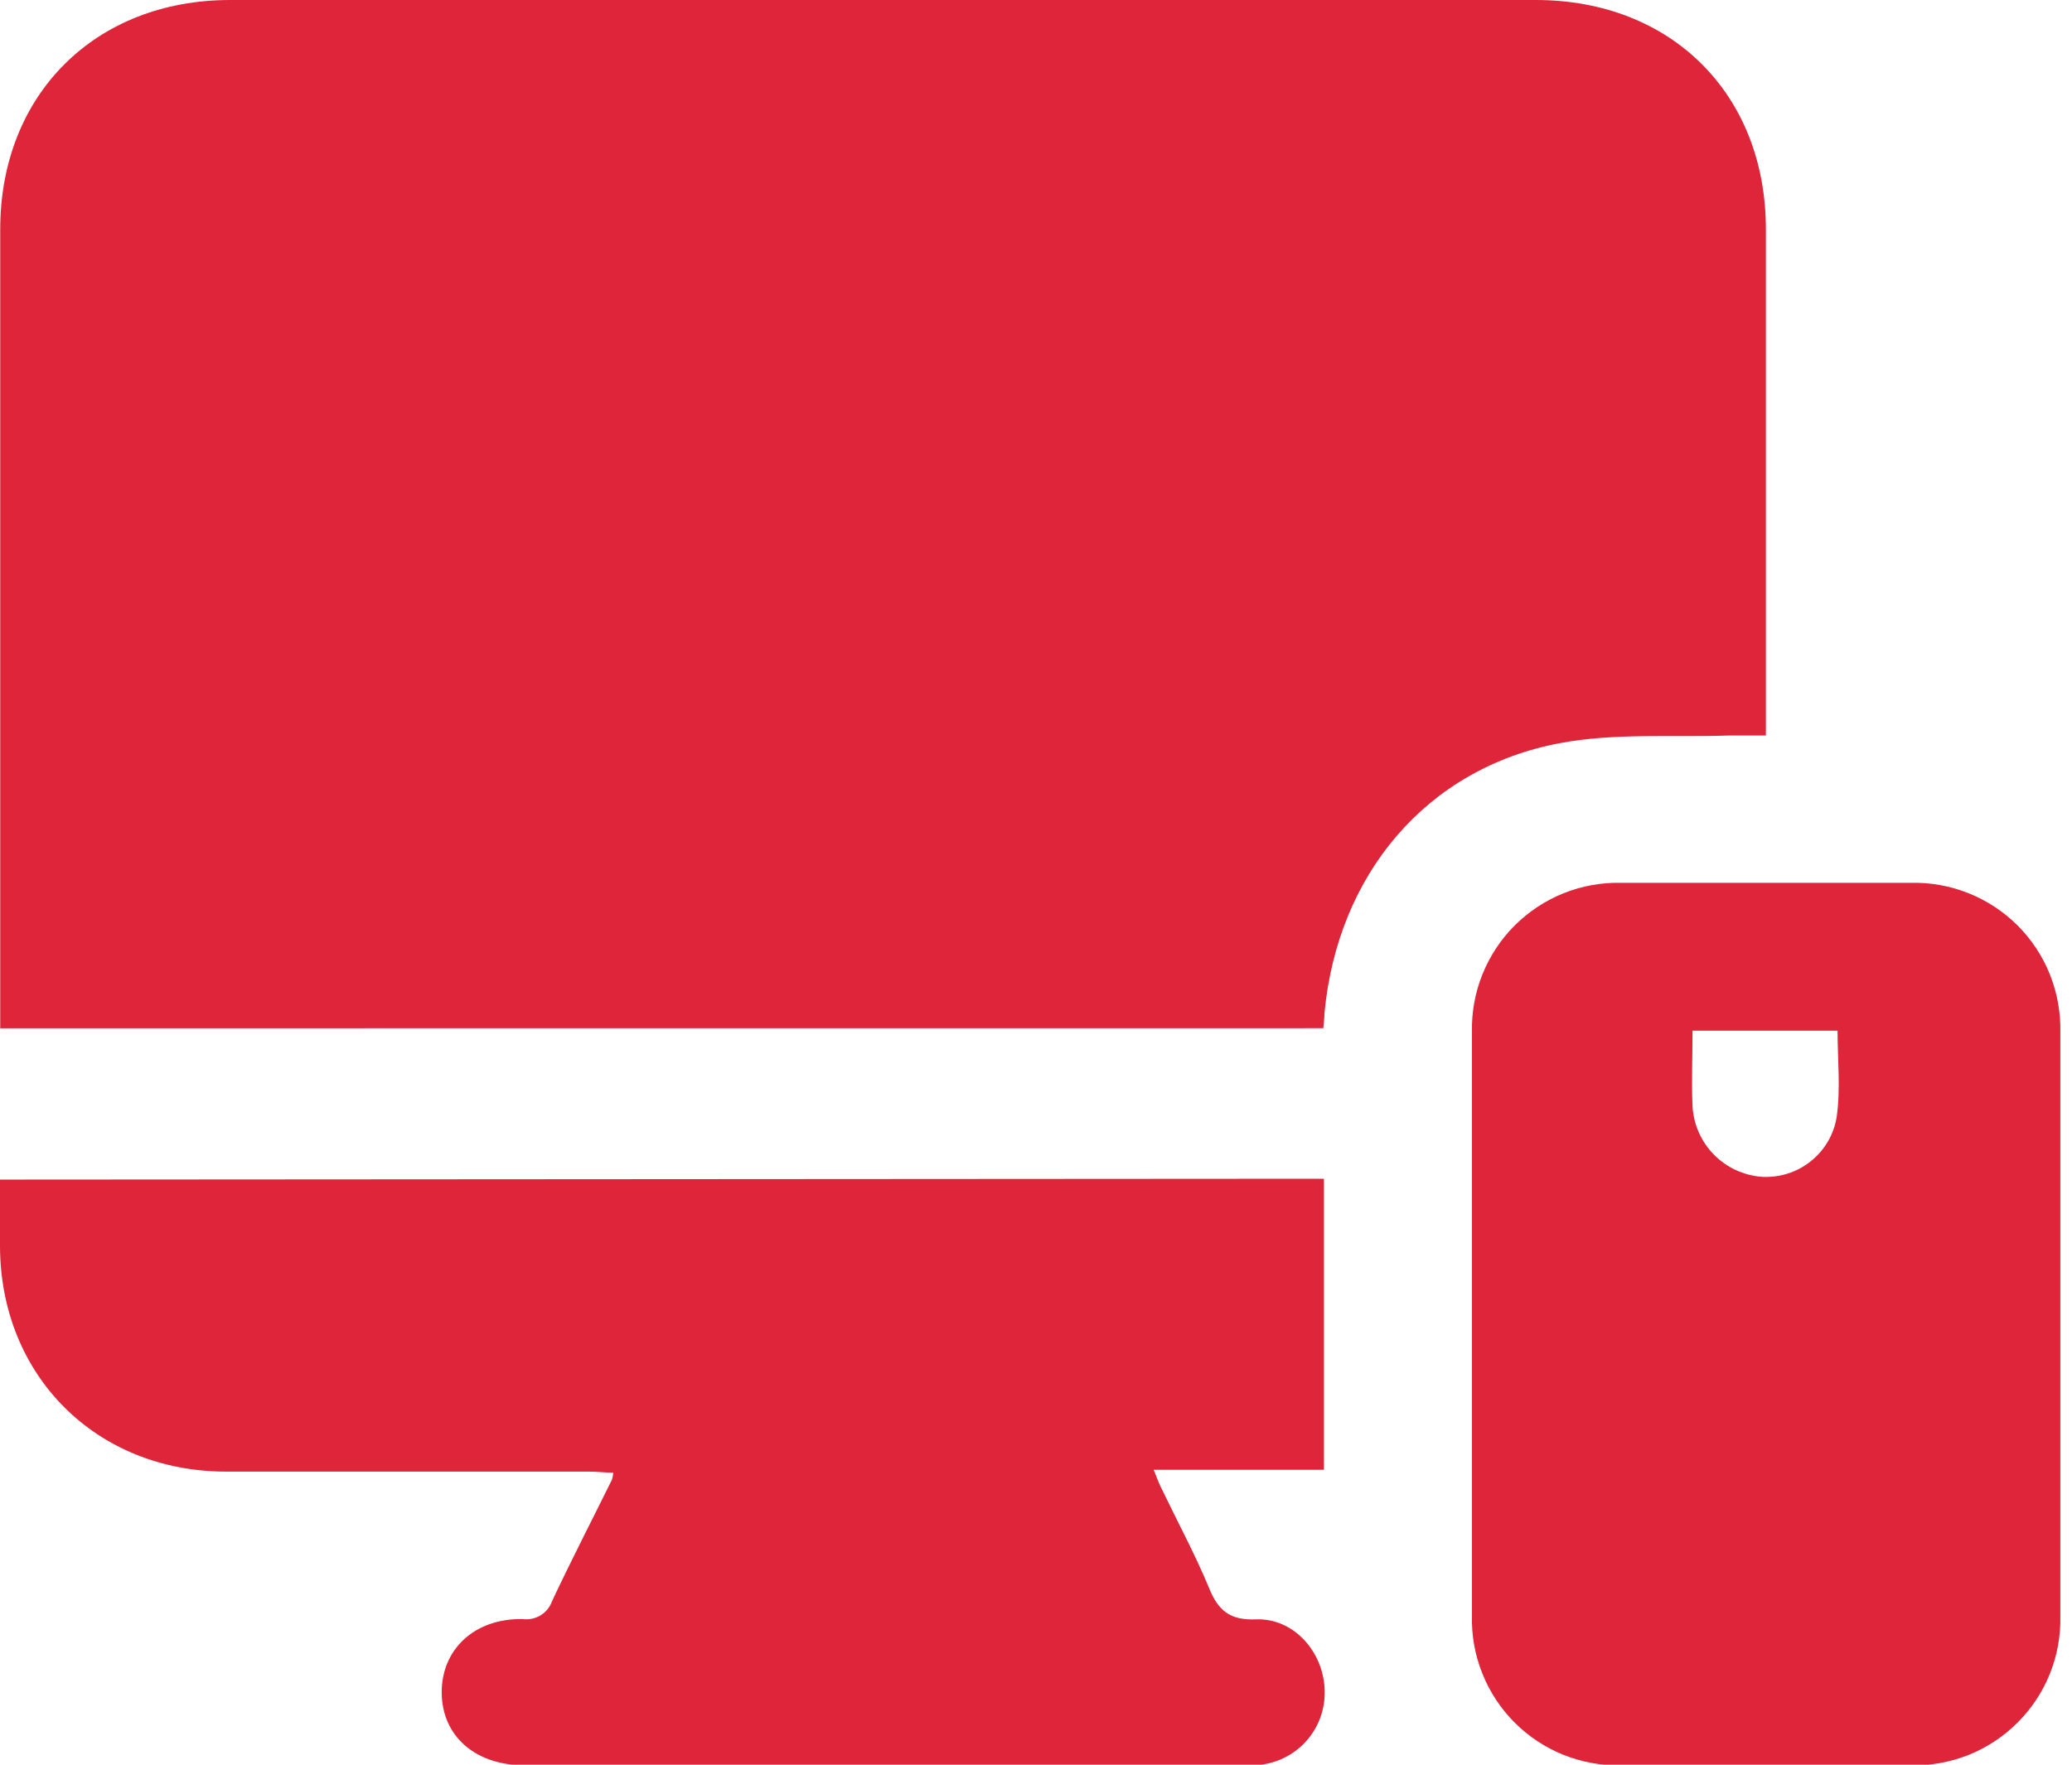
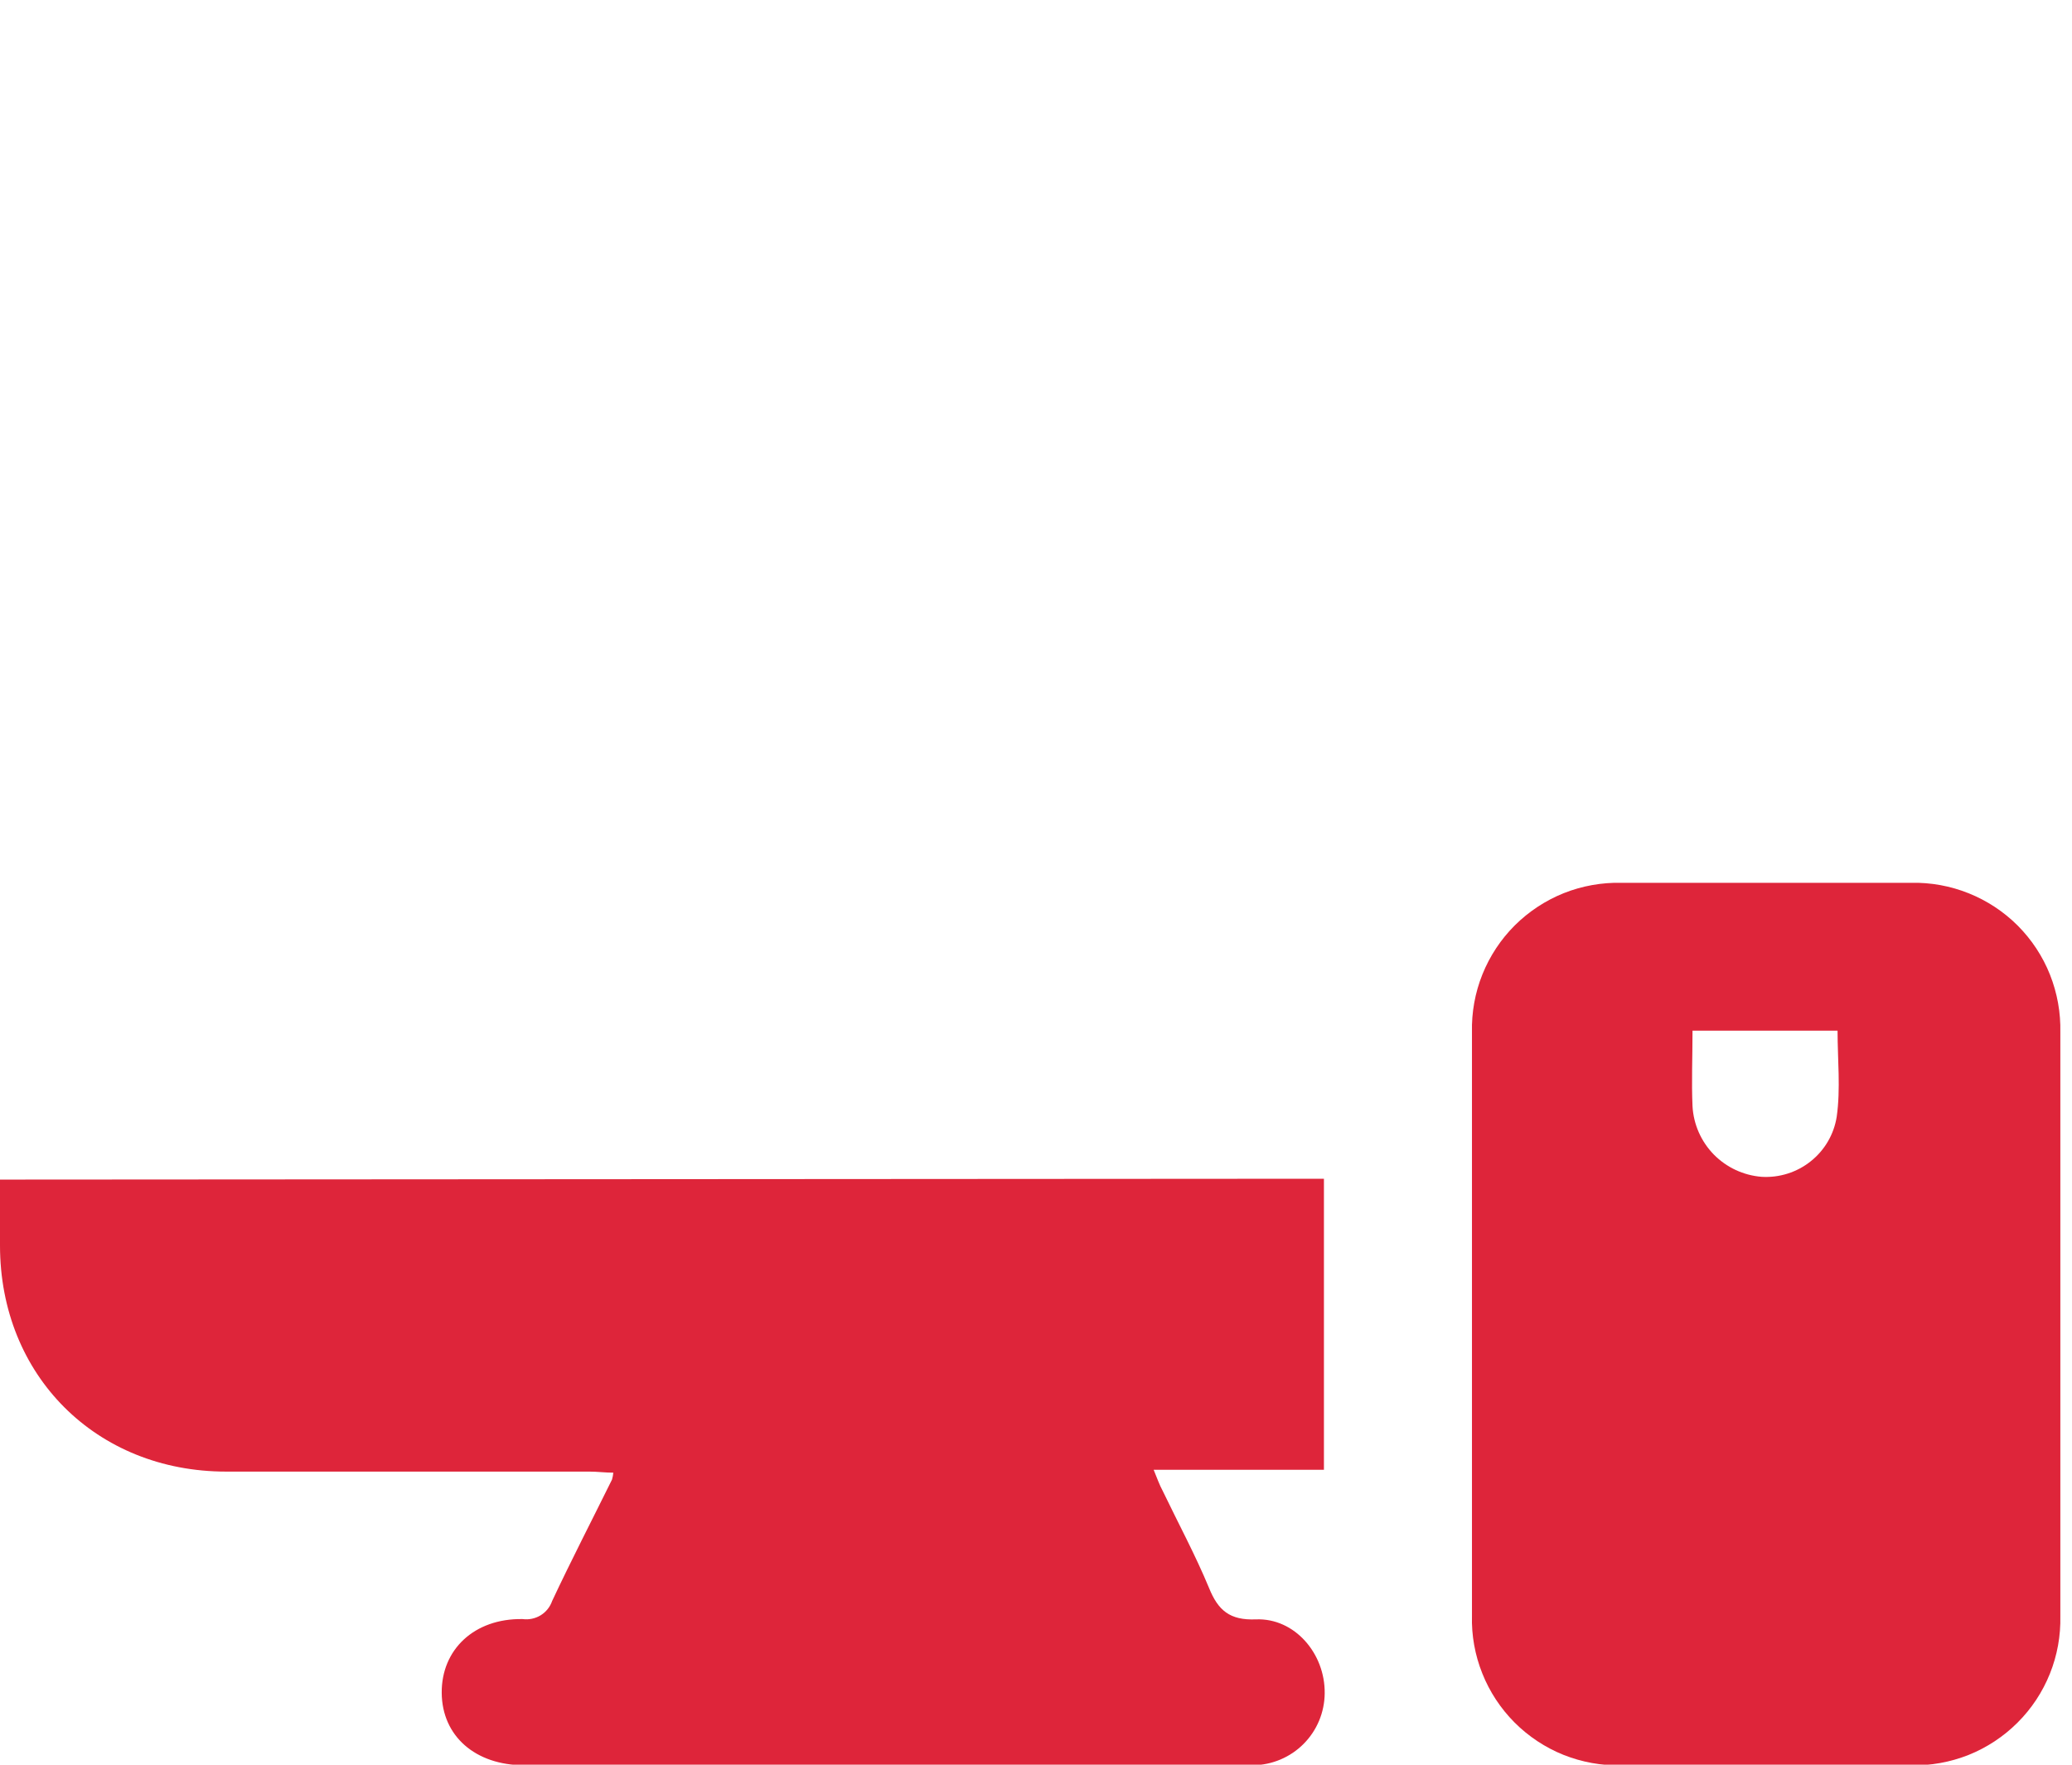
<svg xmlns="http://www.w3.org/2000/svg" width="27" height="23" viewBox="0 0 27 23" fill="none">
-   <path d="M0.003 13.402V13.081C0.003 9.717 0.003 6.352 0.003 2.989C0.003 1.233 1.24 0 3 0H20.012C21.78 0 23.01 1.228 23.011 2.985C23.011 5.072 23.011 7.158 23.011 9.245V9.586C22.843 9.586 22.687 9.586 22.532 9.586C21.795 9.612 21.041 9.55 20.325 9.686C18.587 10.013 17.428 11.399 17.259 13.205C17.259 13.264 17.25 13.323 17.244 13.401L0.003 13.402Z" fill="#DE253A" />
  <path d="M17.252 15.363V19.156H15.033C15.081 19.274 15.109 19.353 15.15 19.429C15.353 19.852 15.576 20.265 15.755 20.697C15.873 20.988 16.024 21.12 16.366 21.106C16.87 21.086 17.268 21.551 17.262 22.069C17.26 22.317 17.162 22.553 16.987 22.729C16.813 22.904 16.576 23.004 16.329 23.007C14.797 23.013 13.254 23.007 11.715 23.007H6.83C6.192 23.007 5.76 22.625 5.756 22.064C5.751 21.502 6.178 21.092 6.809 21.102C6.891 21.113 6.974 21.096 7.045 21.053C7.115 21.01 7.168 20.944 7.195 20.866C7.445 20.333 7.715 19.811 7.975 19.284C7.984 19.254 7.989 19.224 7.992 19.194C7.887 19.194 7.784 19.18 7.681 19.18C6.103 19.18 4.526 19.18 2.947 19.18C1.253 19.18 0 17.927 0 16.233C0 15.953 0 15.675 0 15.374L17.252 15.363Z" fill="#DE253A" />
  <path d="M26.848 17.289C26.848 18.546 26.848 19.803 26.848 21.061C26.854 21.319 26.808 21.575 26.712 21.814C26.616 22.053 26.473 22.27 26.29 22.452C26.108 22.634 25.891 22.777 25.652 22.873C25.412 22.968 25.156 23.014 24.899 23.008C23.641 23.008 22.384 23.008 21.126 23.008C20.869 23.014 20.613 22.967 20.374 22.872C20.135 22.776 19.918 22.632 19.736 22.45C19.554 22.267 19.411 22.05 19.316 21.811C19.22 21.572 19.174 21.315 19.181 21.058C19.181 18.523 19.181 15.988 19.181 13.453C19.175 13.195 19.221 12.939 19.317 12.7C19.413 12.461 19.556 12.244 19.738 12.062C19.921 11.88 20.138 11.737 20.377 11.641C20.616 11.546 20.872 11.5 21.13 11.506C22.387 11.506 23.645 11.506 24.902 11.506C25.16 11.5 25.416 11.547 25.655 11.643C25.894 11.739 26.111 11.882 26.293 12.064C26.475 12.247 26.618 12.464 26.713 12.703C26.808 12.943 26.854 13.199 26.848 13.456C26.849 14.733 26.849 16.011 26.848 17.289ZM22.055 13.433C22.055 13.786 22.041 14.102 22.055 14.418C22.068 14.654 22.167 14.878 22.332 15.047C22.498 15.216 22.719 15.319 22.955 15.338C23.186 15.352 23.415 15.28 23.596 15.135C23.777 14.991 23.898 14.784 23.934 14.555C23.986 14.189 23.945 13.81 23.945 13.433H22.055Z" fill="#DE253A" />
</svg>